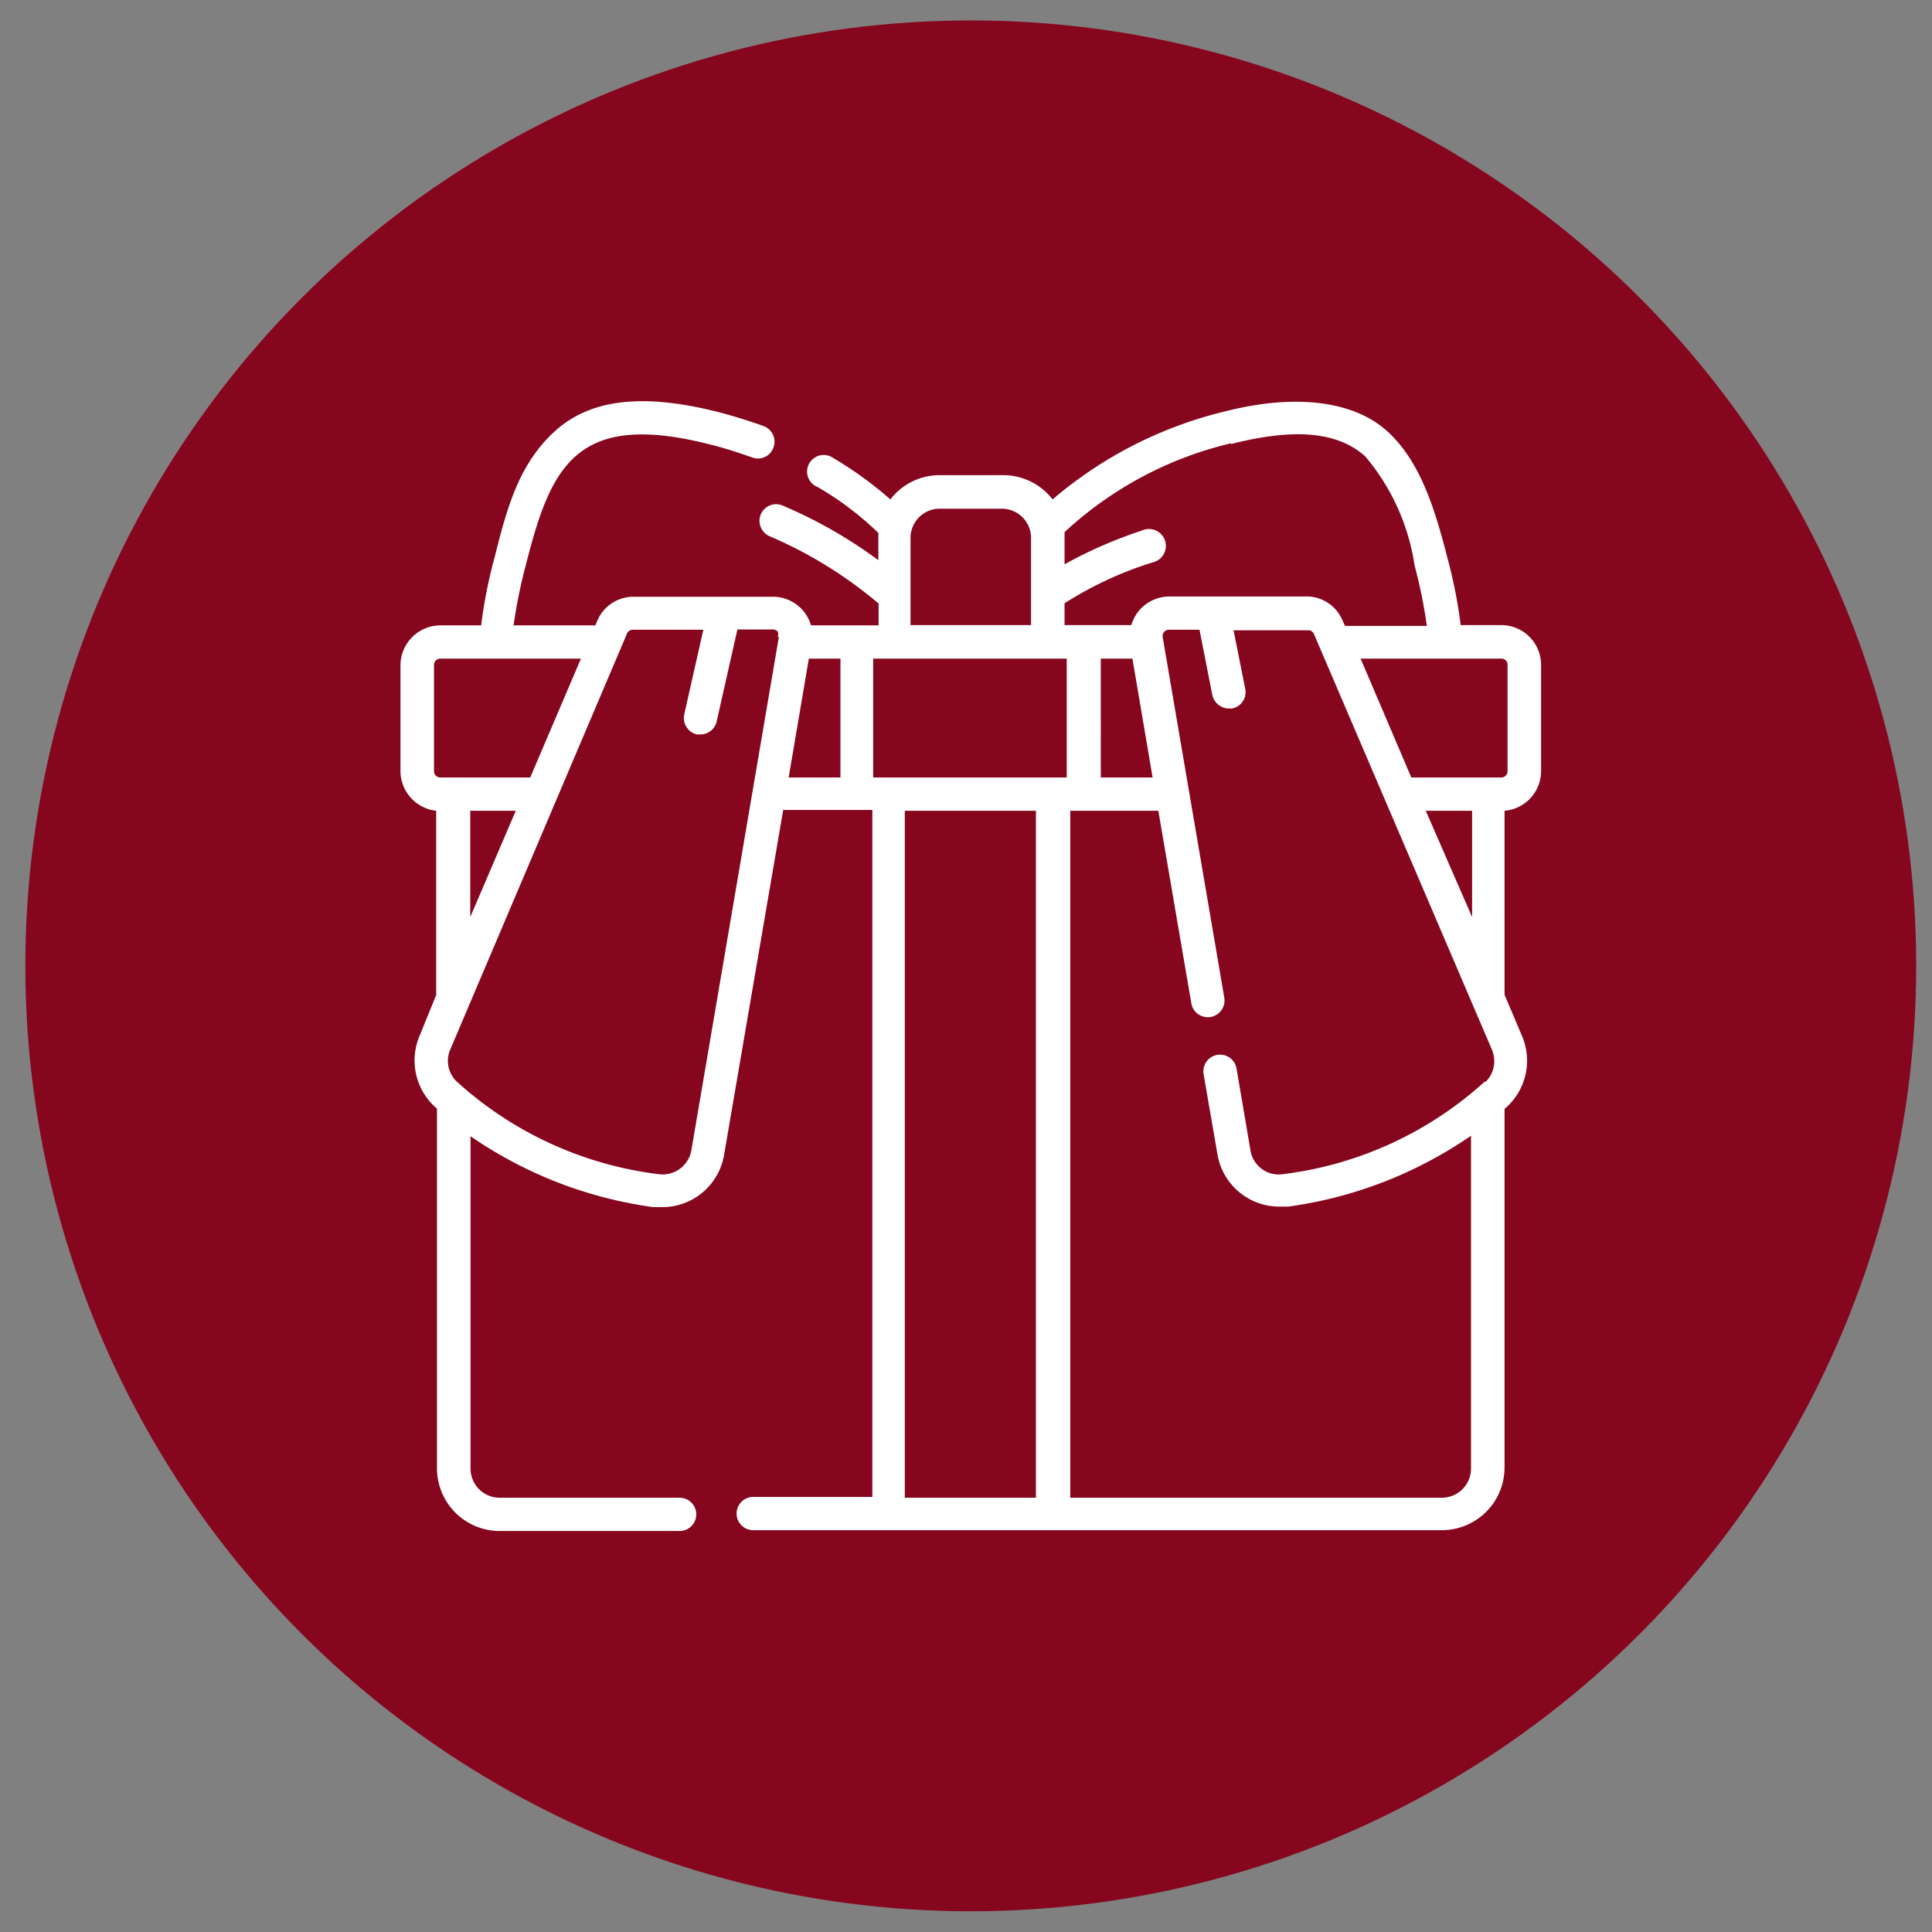
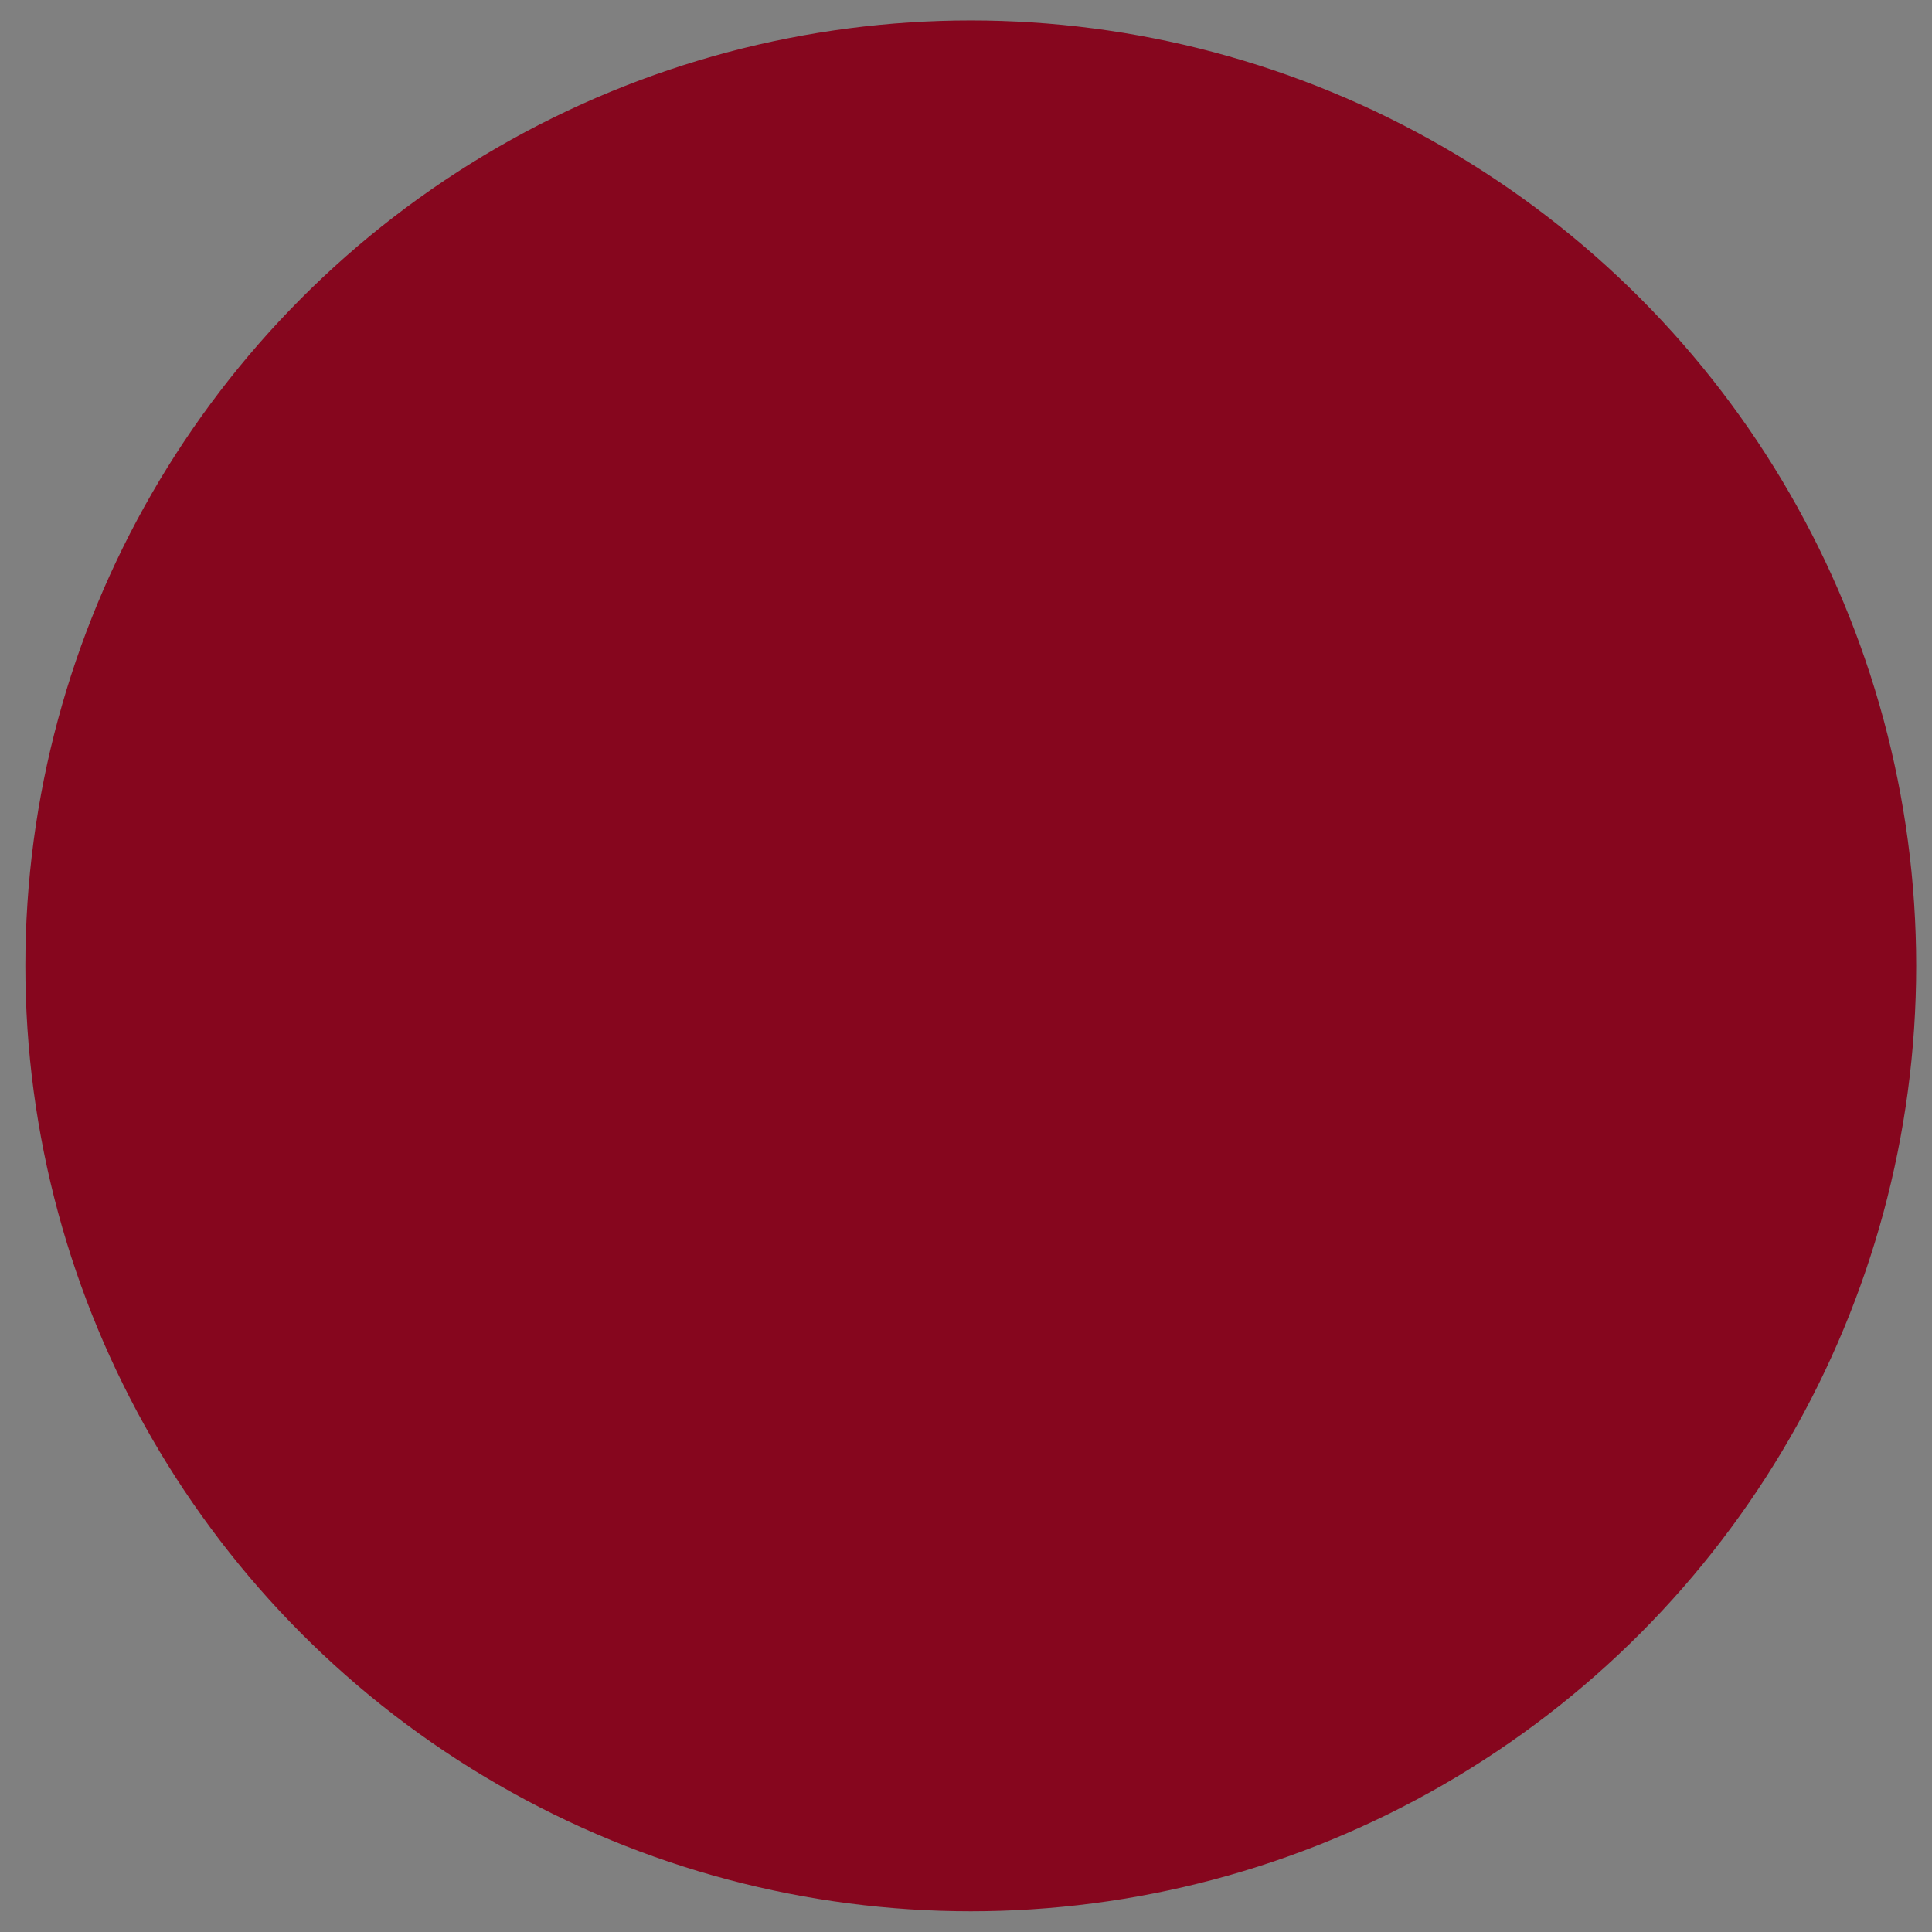
<svg xmlns="http://www.w3.org/2000/svg" id="a2546b60-3e48-4d63-a47b-c3bbcde9eae6" data-name="Ebene 1" viewBox="0 0 70.87 70.87">
  <rect x="0" y="0" width="70.87" height="70.87" fill="#808080" stroke="none" />
  <title>_</title>
  <circle cx="35.61" cy="35.43" r="34.18" style="fill:#86061e;stroke:#86061e;stroke-miterlimit:10" />
-   <path d="M55.08,22.93h-1.5a17.73,17.73,0,0,0-.5-2.52c-.46-1.8-1-3.5-2.18-4.58s-3.27-1.43-6-.73a15.21,15.21,0,0,0-6.29,3.22,2.28,2.28,0,0,0-1.8-.89H34.47a2.28,2.28,0,0,0-1.81.89,13.71,13.71,0,0,0-2.08-1.51A.61.61,0,1,0,30,17.87a11.34,11.34,0,0,1,2.22,1.68c0,.06,0,.12,0,.18v.82a17.08,17.08,0,0,0-3.5-2,.61.61,0,0,0-.81.31.62.62,0,0,0,.32.81,15.73,15.73,0,0,1,4,2.47h0v.8H29.75a1.49,1.49,0,0,0-.29-.54,1.46,1.46,0,0,0-1.11-.51h-5.1a1.44,1.44,0,0,0-1.34.88l-.07.17h-3a18.59,18.59,0,0,1,.45-2.22c.91-3.58,1.82-5.67,6.74-4.42.53.13,1.05.3,1.56.48a.6.6,0,0,0,.78-.36.61.61,0,0,0-.36-.79c-.55-.2-1.11-.37-1.68-.52-2.78-.7-4.7-.47-6,.73s-1.73,2.78-2.18,4.58a17.73,17.73,0,0,0-.5,2.52h-1.5a1.47,1.47,0,0,0-1.46,1.46v3.9A1.47,1.47,0,0,0,16,29.74V36.5L15.39,38a2.31,2.31,0,0,0,.51,2.55l.13.12V53.87a2.3,2.3,0,0,0,2.29,2.29h6.61a.61.61,0,1,0,0-1.22H18.32a1.07,1.07,0,0,1-1.06-1.07V41.68a15.5,15.5,0,0,0,6.7,2.6l.34,0a2.3,2.3,0,0,0,2.26-1.91l2.17-12.66H32v25.2H27.63a.61.61,0,1,0,0,1.22H52.9a2.3,2.3,0,0,0,2.29-2.29V40.68l.13-.12A2.31,2.31,0,0,0,55.83,38l-.64-1.51V29.74a1.46,1.46,0,0,0,1.34-1.45v-3.9a1.46,1.46,0,0,0-1.45-1.46ZM15.92,28.29v-3.9a.23.23,0,0,1,.23-.23h5.16l-1.86,4.36h-3.3a.23.23,0,0,1-.23-.23Zm3,1.45-1.67,3.9v-3.9Zm9.65-6.37L25.36,42.2a1.07,1.07,0,0,1-1.21.87,13.45,13.45,0,0,1-7.4-3.4,1.05,1.05,0,0,1-.23-1.18L23,23.24a.23.23,0,0,1,.21-.14H25.8l-.7,3.1a.62.62,0,0,0,.46.74h.13a.61.61,0,0,0,.6-.48l.76-3.37h1.3a.25.25,0,0,1,.18.08.29.29,0,0,1,0,.19Zm2.26,5.15h-1.9l.74-4.36h1.16ZM45.15,16.29c2.35-.6,3.92-.45,4.93.45a8.05,8.05,0,0,1,1.81,4,18.59,18.59,0,0,1,.45,2.22h-3l-.08-.17A1.44,1.44,0,0,0,48,21.88h-5.1a1.47,1.47,0,0,0-1.11.51,1.49,1.49,0,0,0-.29.54H39.05v-.8a13.36,13.36,0,0,1,3.23-1.5.62.62,0,1,0-.39-1.17,16.42,16.42,0,0,0-2.84,1.24v-1c0-.06,0-.12,0-.18a13.56,13.56,0,0,1,6.11-3.26ZM42.28,28.52h-1.9V24.16h1.16ZM33.4,19.73a1.07,1.07,0,0,1,1.07-1.07h2.29a1.07,1.07,0,0,1,1.06,1.07v3.2H33.4ZM38,54.94H33.19V29.74H38Zm1.13-26.42h-7.1V24.16h7.1ZM54.47,39.67a13.45,13.45,0,0,1-7.4,3.4,1.05,1.05,0,0,1-1.2-.87l-.51-3a.61.61,0,0,0-1.21.2l.51,2.95a2.3,2.3,0,0,0,2.26,1.91l.34,0a15.5,15.5,0,0,0,6.7-2.6V53.87a1.07,1.07,0,0,1-1.06,1.07H39.26V29.74h3.23L43.7,36.8a.61.61,0,0,0,1.21-.2L42.65,23.37a.23.23,0,0,1,.22-.27H44l.47,2.39a.63.63,0,0,0,.6.5l.12,0a.61.61,0,0,0,.49-.71l-.43-2.16H48a.22.22,0,0,1,.2.14l6.53,15.25a1.07,1.07,0,0,1-.24,1.18ZM52.3,29.74H54v3.9Zm3-1.45a.23.23,0,0,1-.22.23H51.77l-1.86-4.36h5.17a.22.22,0,0,1,.22.23Zm0,0" style="fill:#fff" />
</svg>